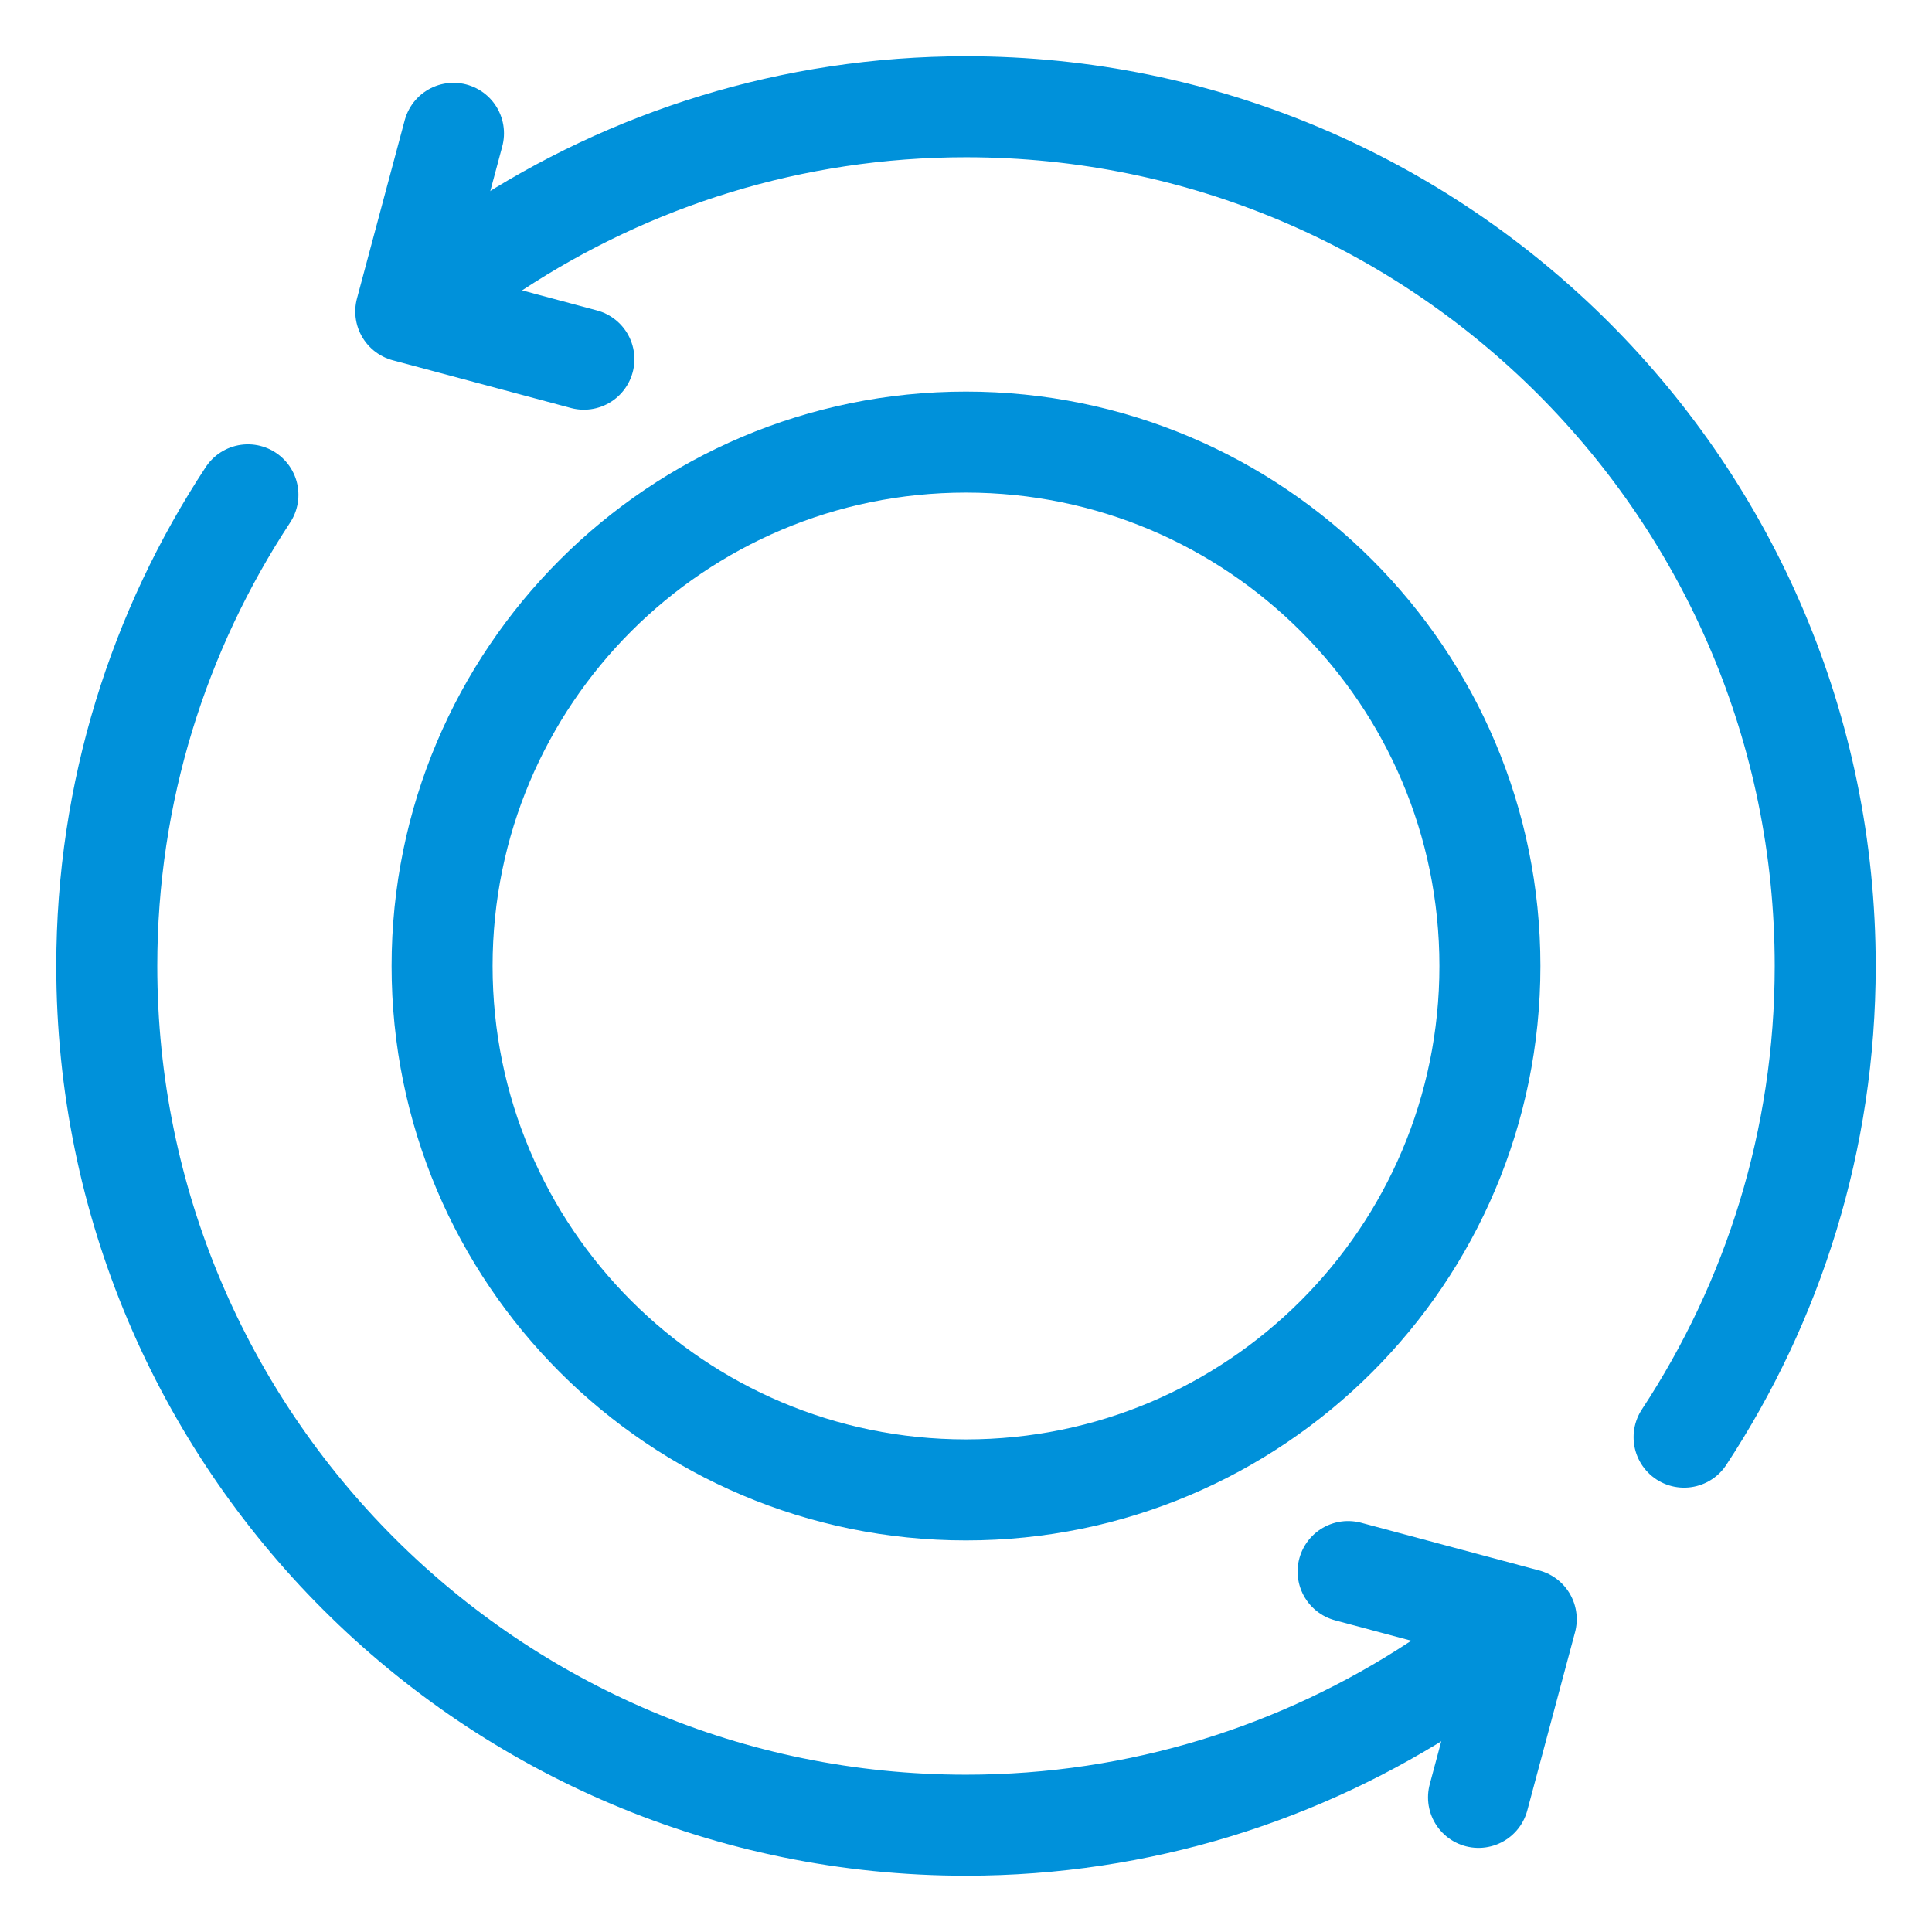
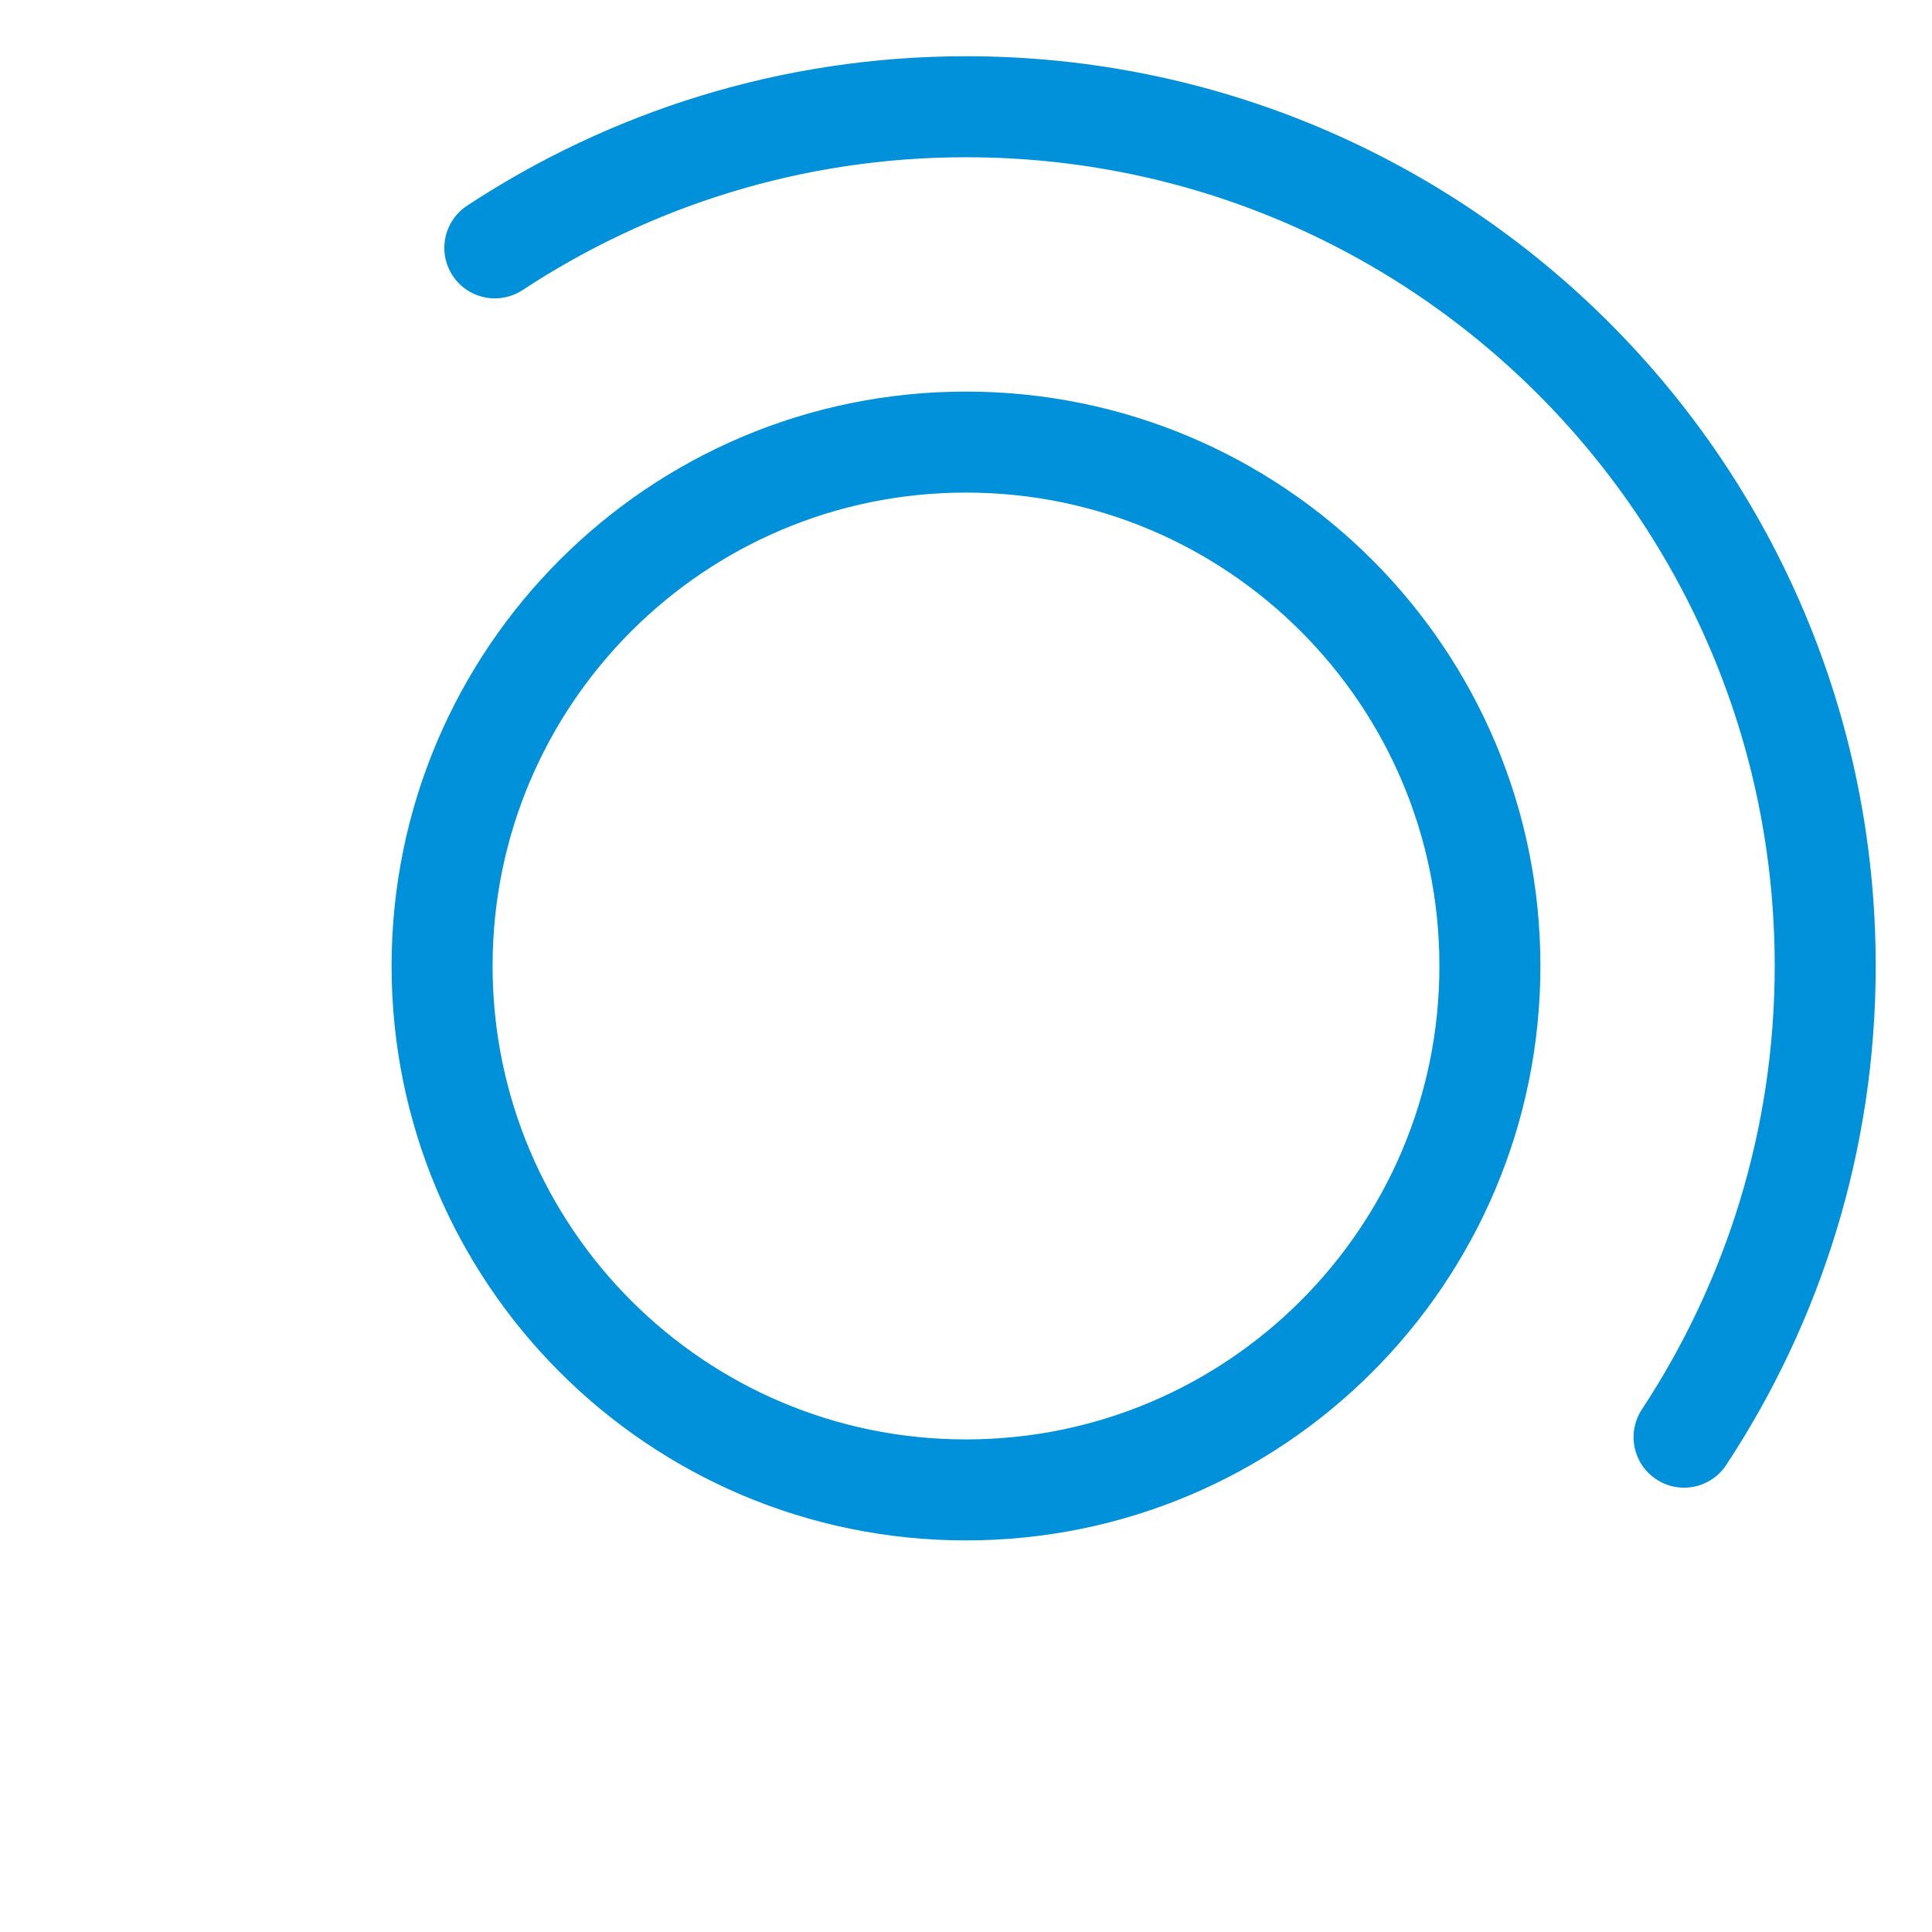
<svg xmlns="http://www.w3.org/2000/svg" width="40px" height="40px" viewBox="0 0 40 40" version="1.1">
  <title>73310B4C-579F-4D2E-99AA-6B470826D54B</title>
  <g id="MVP" stroke="none" stroke-width="1" fill="none" fill-rule="evenodd" stroke-linecap="round" stroke-linejoin="round">
    <g id="MPF-Scheme-PersonalAcc-Expand-Phase1-MVP" transform="translate(-170, -3219)" stroke="#0091DA" stroke-width="2.091">
      <g id="scheme-info-copy-2" transform="translate(170, 3199)">
        <g id="Group-7-Copy">
          <g id="icon_1" transform="translate(0, 20)">
            <g id="Group-12" transform="translate(1.818, 1.818)">
              <path d="M29.029,18.182 C29.029,24.173 24.172,29.029 18.181,29.029 C12.191,29.029 7.335,24.173 7.335,18.182 C7.335,12.191 12.191,7.335 18.181,7.335 C24.172,7.335 29.029,12.191 29.029,18.182 Z" id="Stroke-2" />
-               <path d="M3.315,8.427 C1.472,11.229 0.393,14.578 0.393,18.181 C0.393,28.007 8.357,35.971 18.182,35.971 C21.786,35.971 25.135,34.891 27.936,33.05" id="Stroke-4" />
              <path d="M33.049,27.937 C34.892,25.135 35.971,21.786 35.971,18.182 C35.971,8.357 28.006,0.392 18.182,0.392 C14.578,0.392 11.229,1.472 8.427,3.314" id="Stroke-6" />
-               <polyline id="Stroke-8" points="10.271 5.619 6.583 4.631 7.571 0.942" />
-               <polyline id="Stroke-10" points="26.093 30.719 29.781 31.707 28.793 35.395" />
            </g>
          </g>
        </g>
      </g>
    </g>
  </g>
</svg>